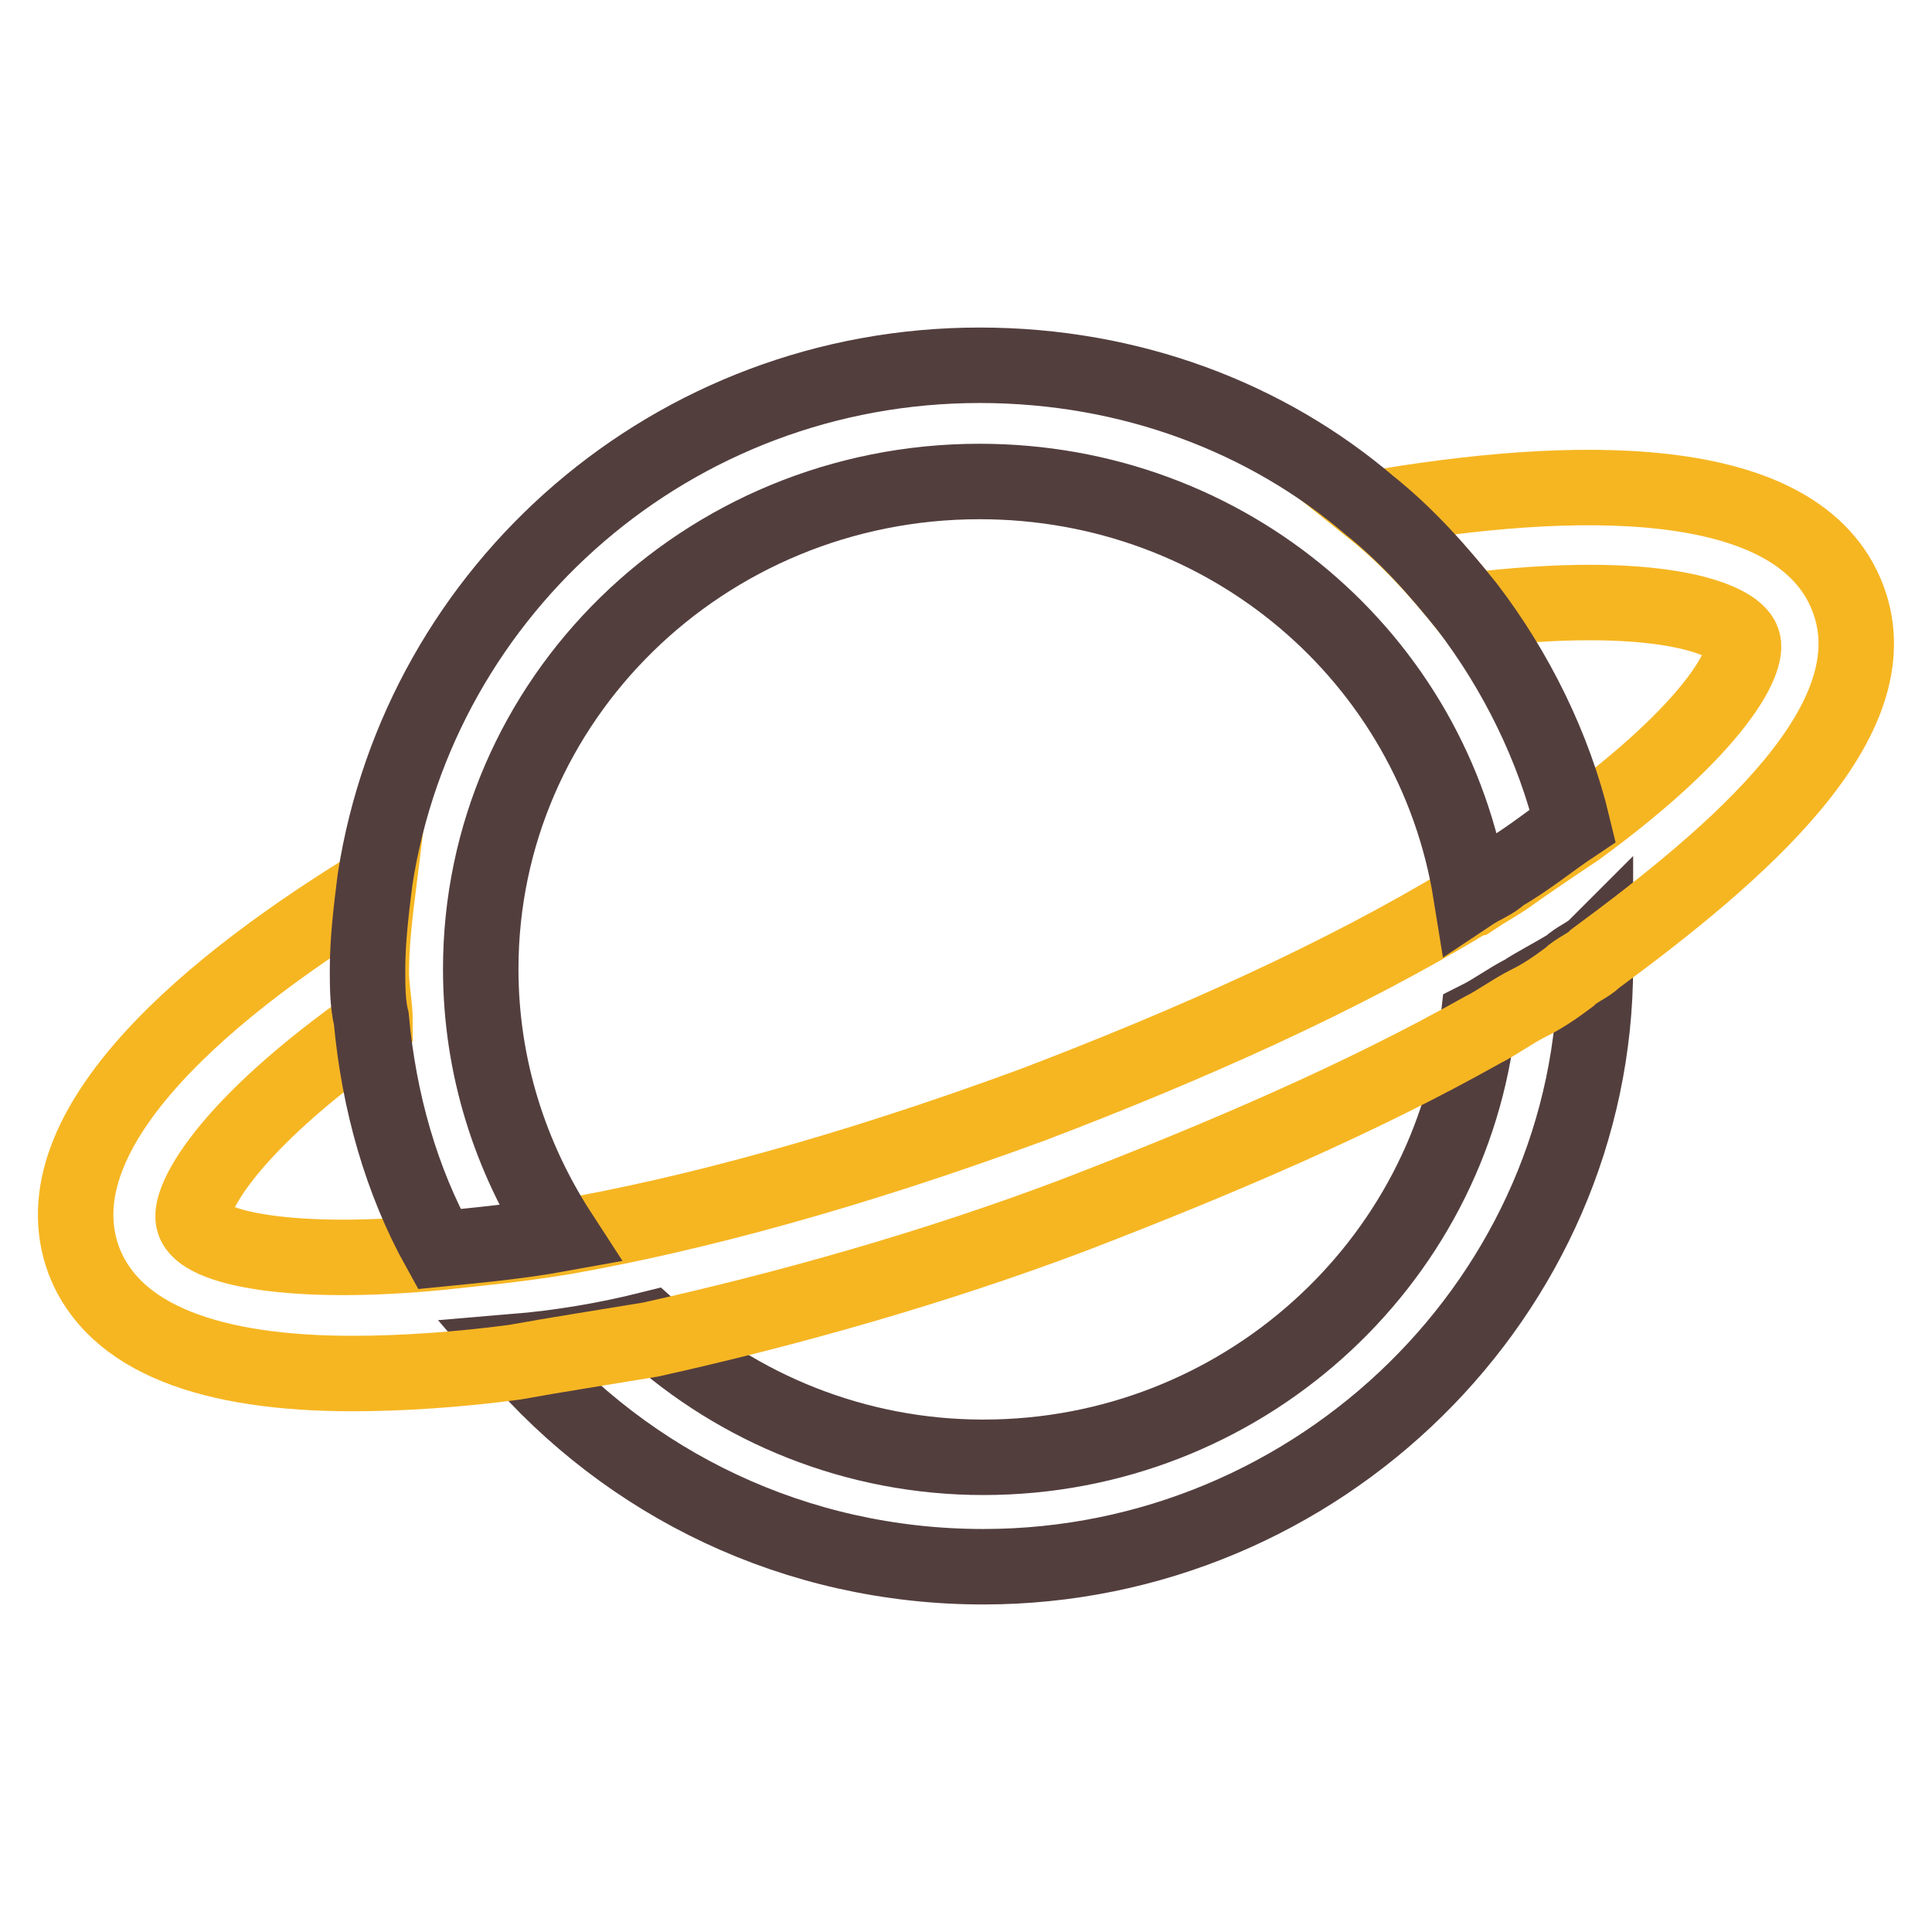
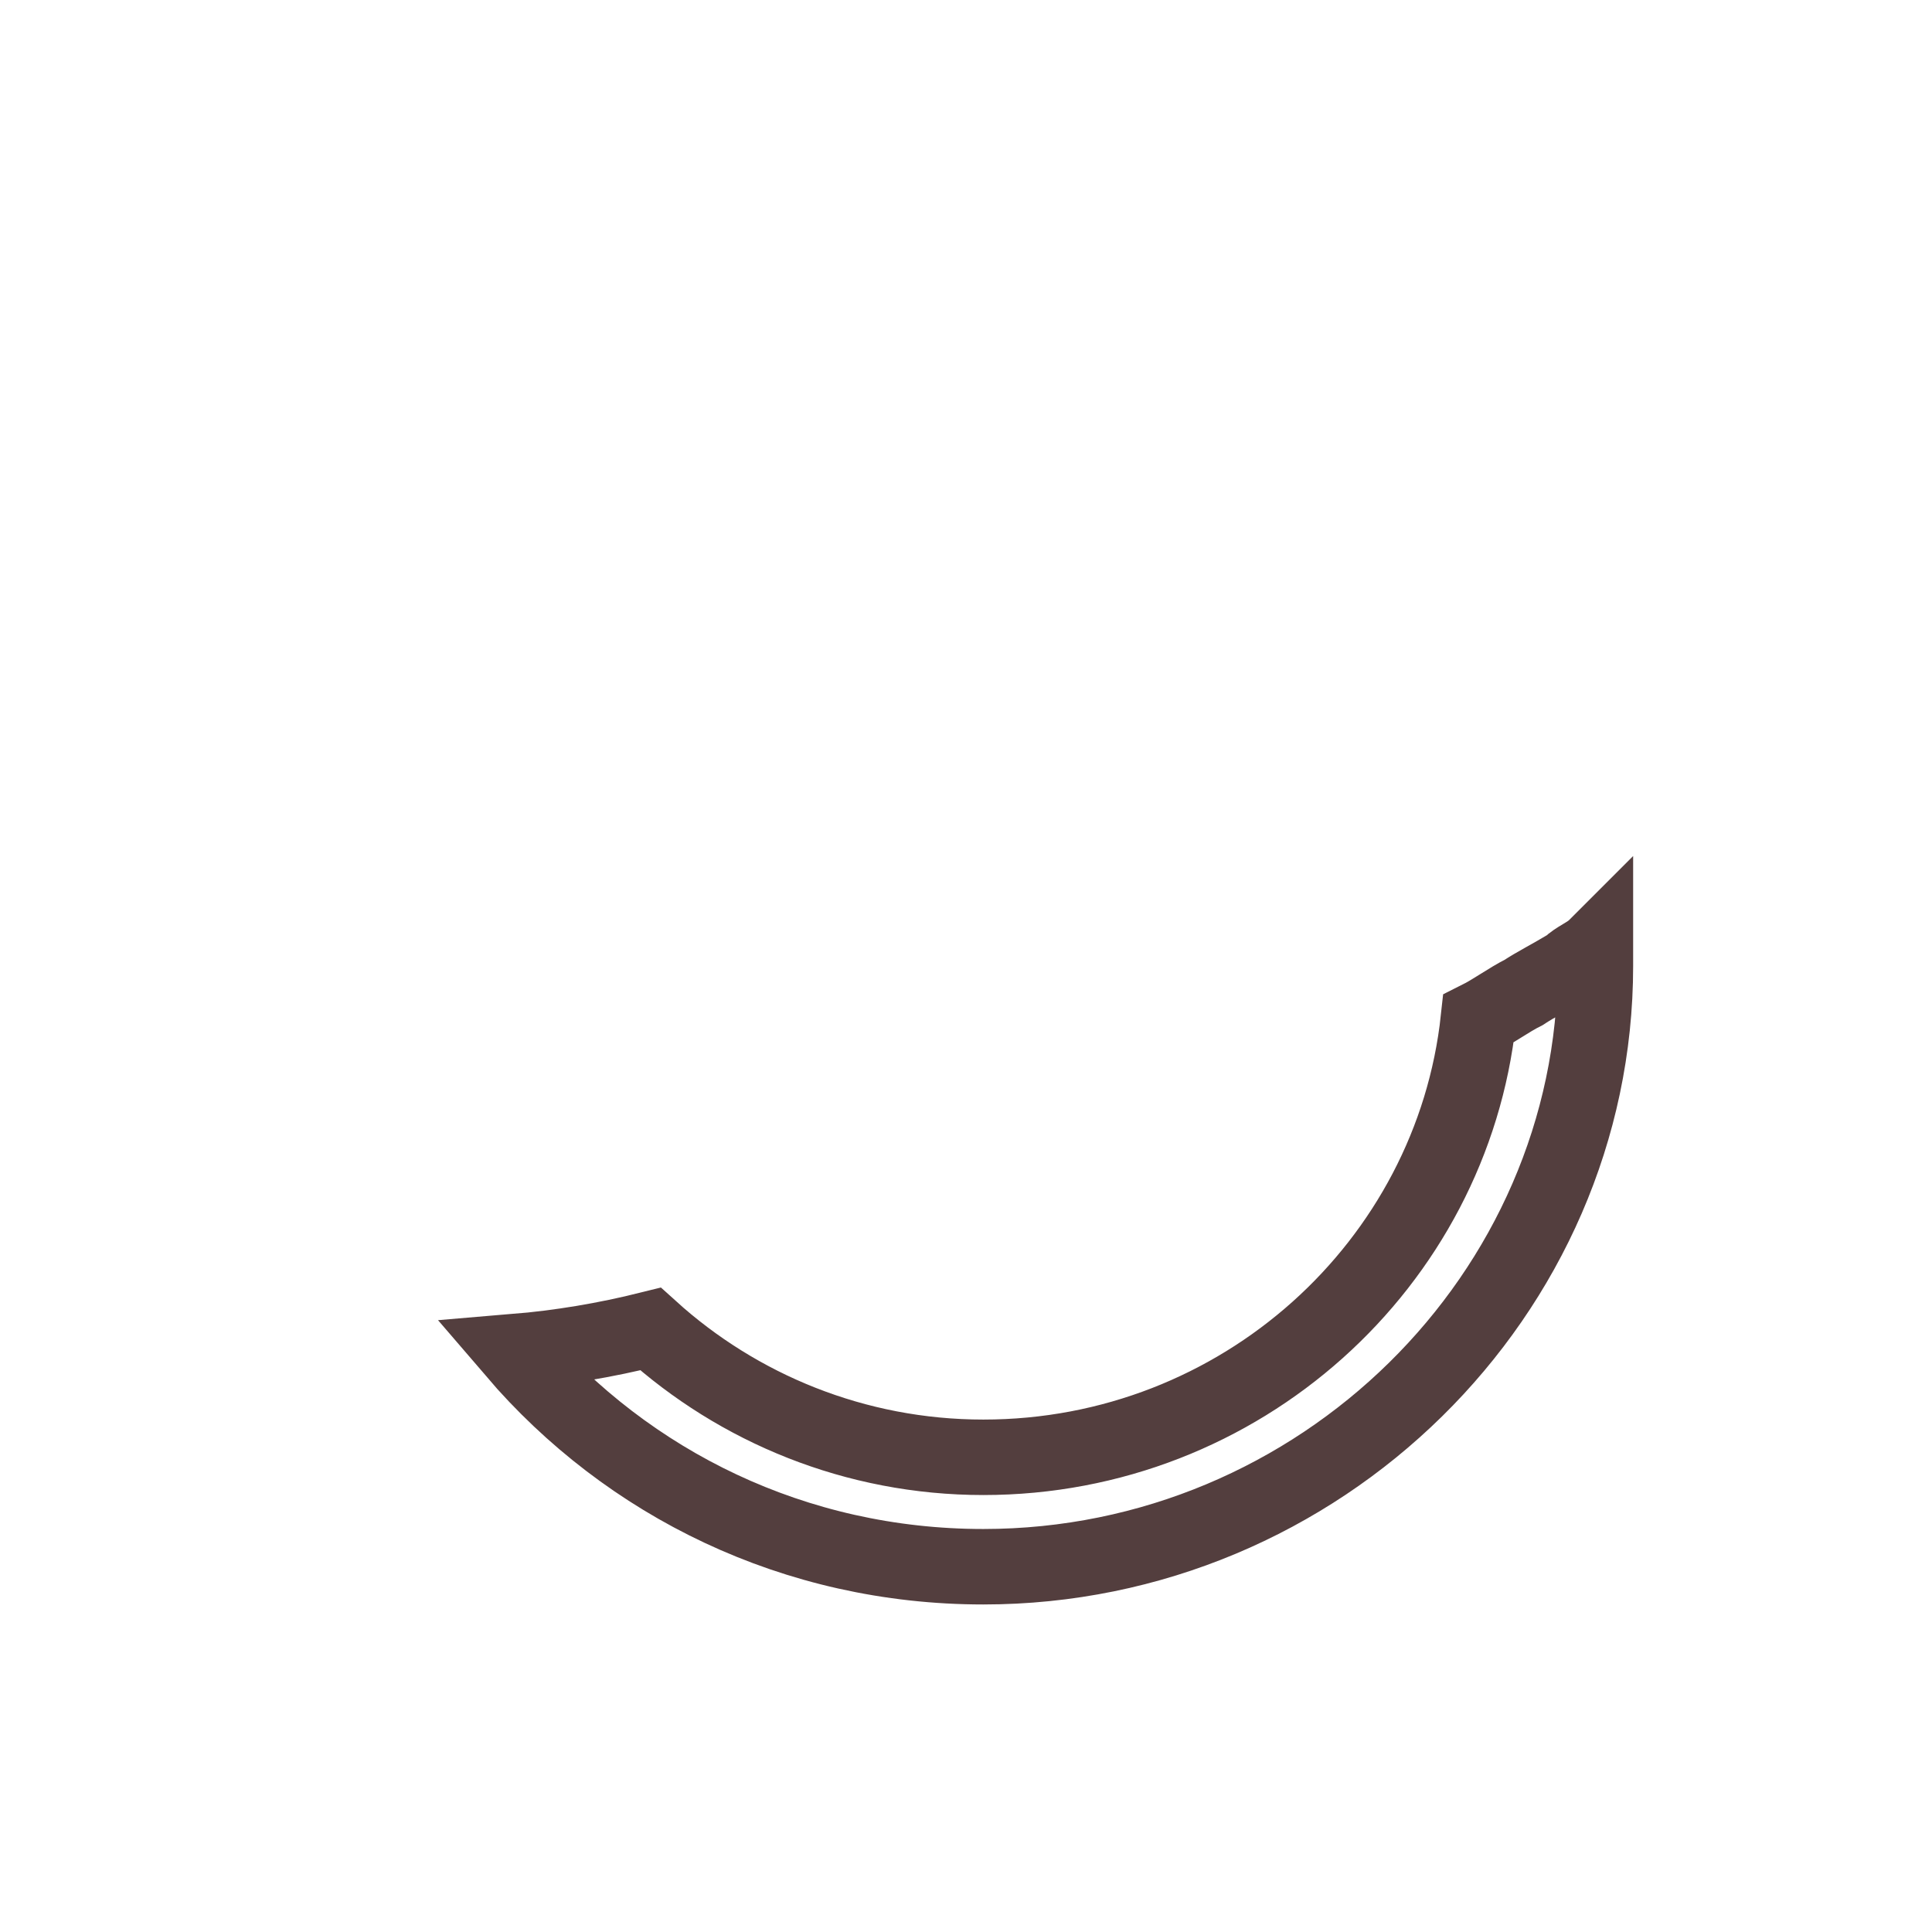
<svg xmlns="http://www.w3.org/2000/svg" version="1.1" x="0px" y="0px" viewBox="0 0 256 256" enable-background="new 0 0 256 256" xml:space="preserve">
  <g>
    <path stroke-width="10" fill-opacity="0" stroke="#533e3e" d="M201.9,131.5c-2,1-4,2.5-6,3.5c-3.5,32.5-31.5,58.1-65.6,58.1c-17,0-32.5-6.5-44.1-17c-6,1.5-12,2.5-18,3 c15,17.5,37.1,28.5,62.1,28.5c44.6,0,81.1-36.1,81.1-79.6v-2.5c-1,1-2.5,1.5-3.5,2.5C205.4,129.5,203.4,130.5,201.9,131.5 L201.9,131.5z" />
-     <path stroke-width="10" fill-opacity="0" stroke="#f6b622" d="M244.9,79.4c-6.5-17.5-37.1-16.5-63.1-12c5,4,9,8.5,13,13.5c24.5-3,35.1,1,36.1,4c1,2.5-3.5,11.5-22,25 c-3,2-6,4-9.5,6.5c-1.5,1-2.5,1.5-4,2.5c-0.5,0-0.5,0.5-1,0.5c-16.5,10-36.6,19-57.6,27c-24.5,9-45.1,14.5-62.1,17.5 c-6,1-11.5,1.5-16,2c-20,2-32-0.5-33-4c-1-2.5,4-12.5,24-26.5c0-2-0.5-4.5-0.5-6.5c0-4,0.5-8,1-12c-21.5,13-45.6,32.5-39.1,50.1 c4,10.5,17,15,35.6,15c6.5,0,14-0.5,21.5-1.5c5.5-1,12-2,18-3c18-4,37.6-9.5,56.1-16.5c19.5-7.5,38.1-15.5,54.1-24.5 c2-1,4-2.5,6-3.5c2-1,3.5-2,5.5-3.5c1-1,2.5-1.5,3.5-2.5C230.4,113,250.9,95.5,244.9,79.4L244.9,79.4z" />
-     <path stroke-width="10" fill-opacity="0" stroke="#533e3e" d="M194.4,80.4c-4-5-8-9.5-13-13.5c-13.5-11.5-31.5-18.5-51.6-18.5c-40.6,0-74.1,29.5-80.1,68.1 c-0.5,4-1,8-1,12c0,2,0,4.5,0.5,6.5c1,11,4,21.5,9,30.5c5-0.5,10.5-1,16-2c-6.5-10-10.5-22-10.5-35.1c0-35.6,29.5-64.6,66.1-64.6 c33,0,60.1,23.5,65.1,54.6c1.5-1,3-1.5,4-2.5c3.5-2,6.5-4.5,9.5-6.5C205.9,99,200.9,88.9,194.4,80.4z" />
  </g>
</svg>